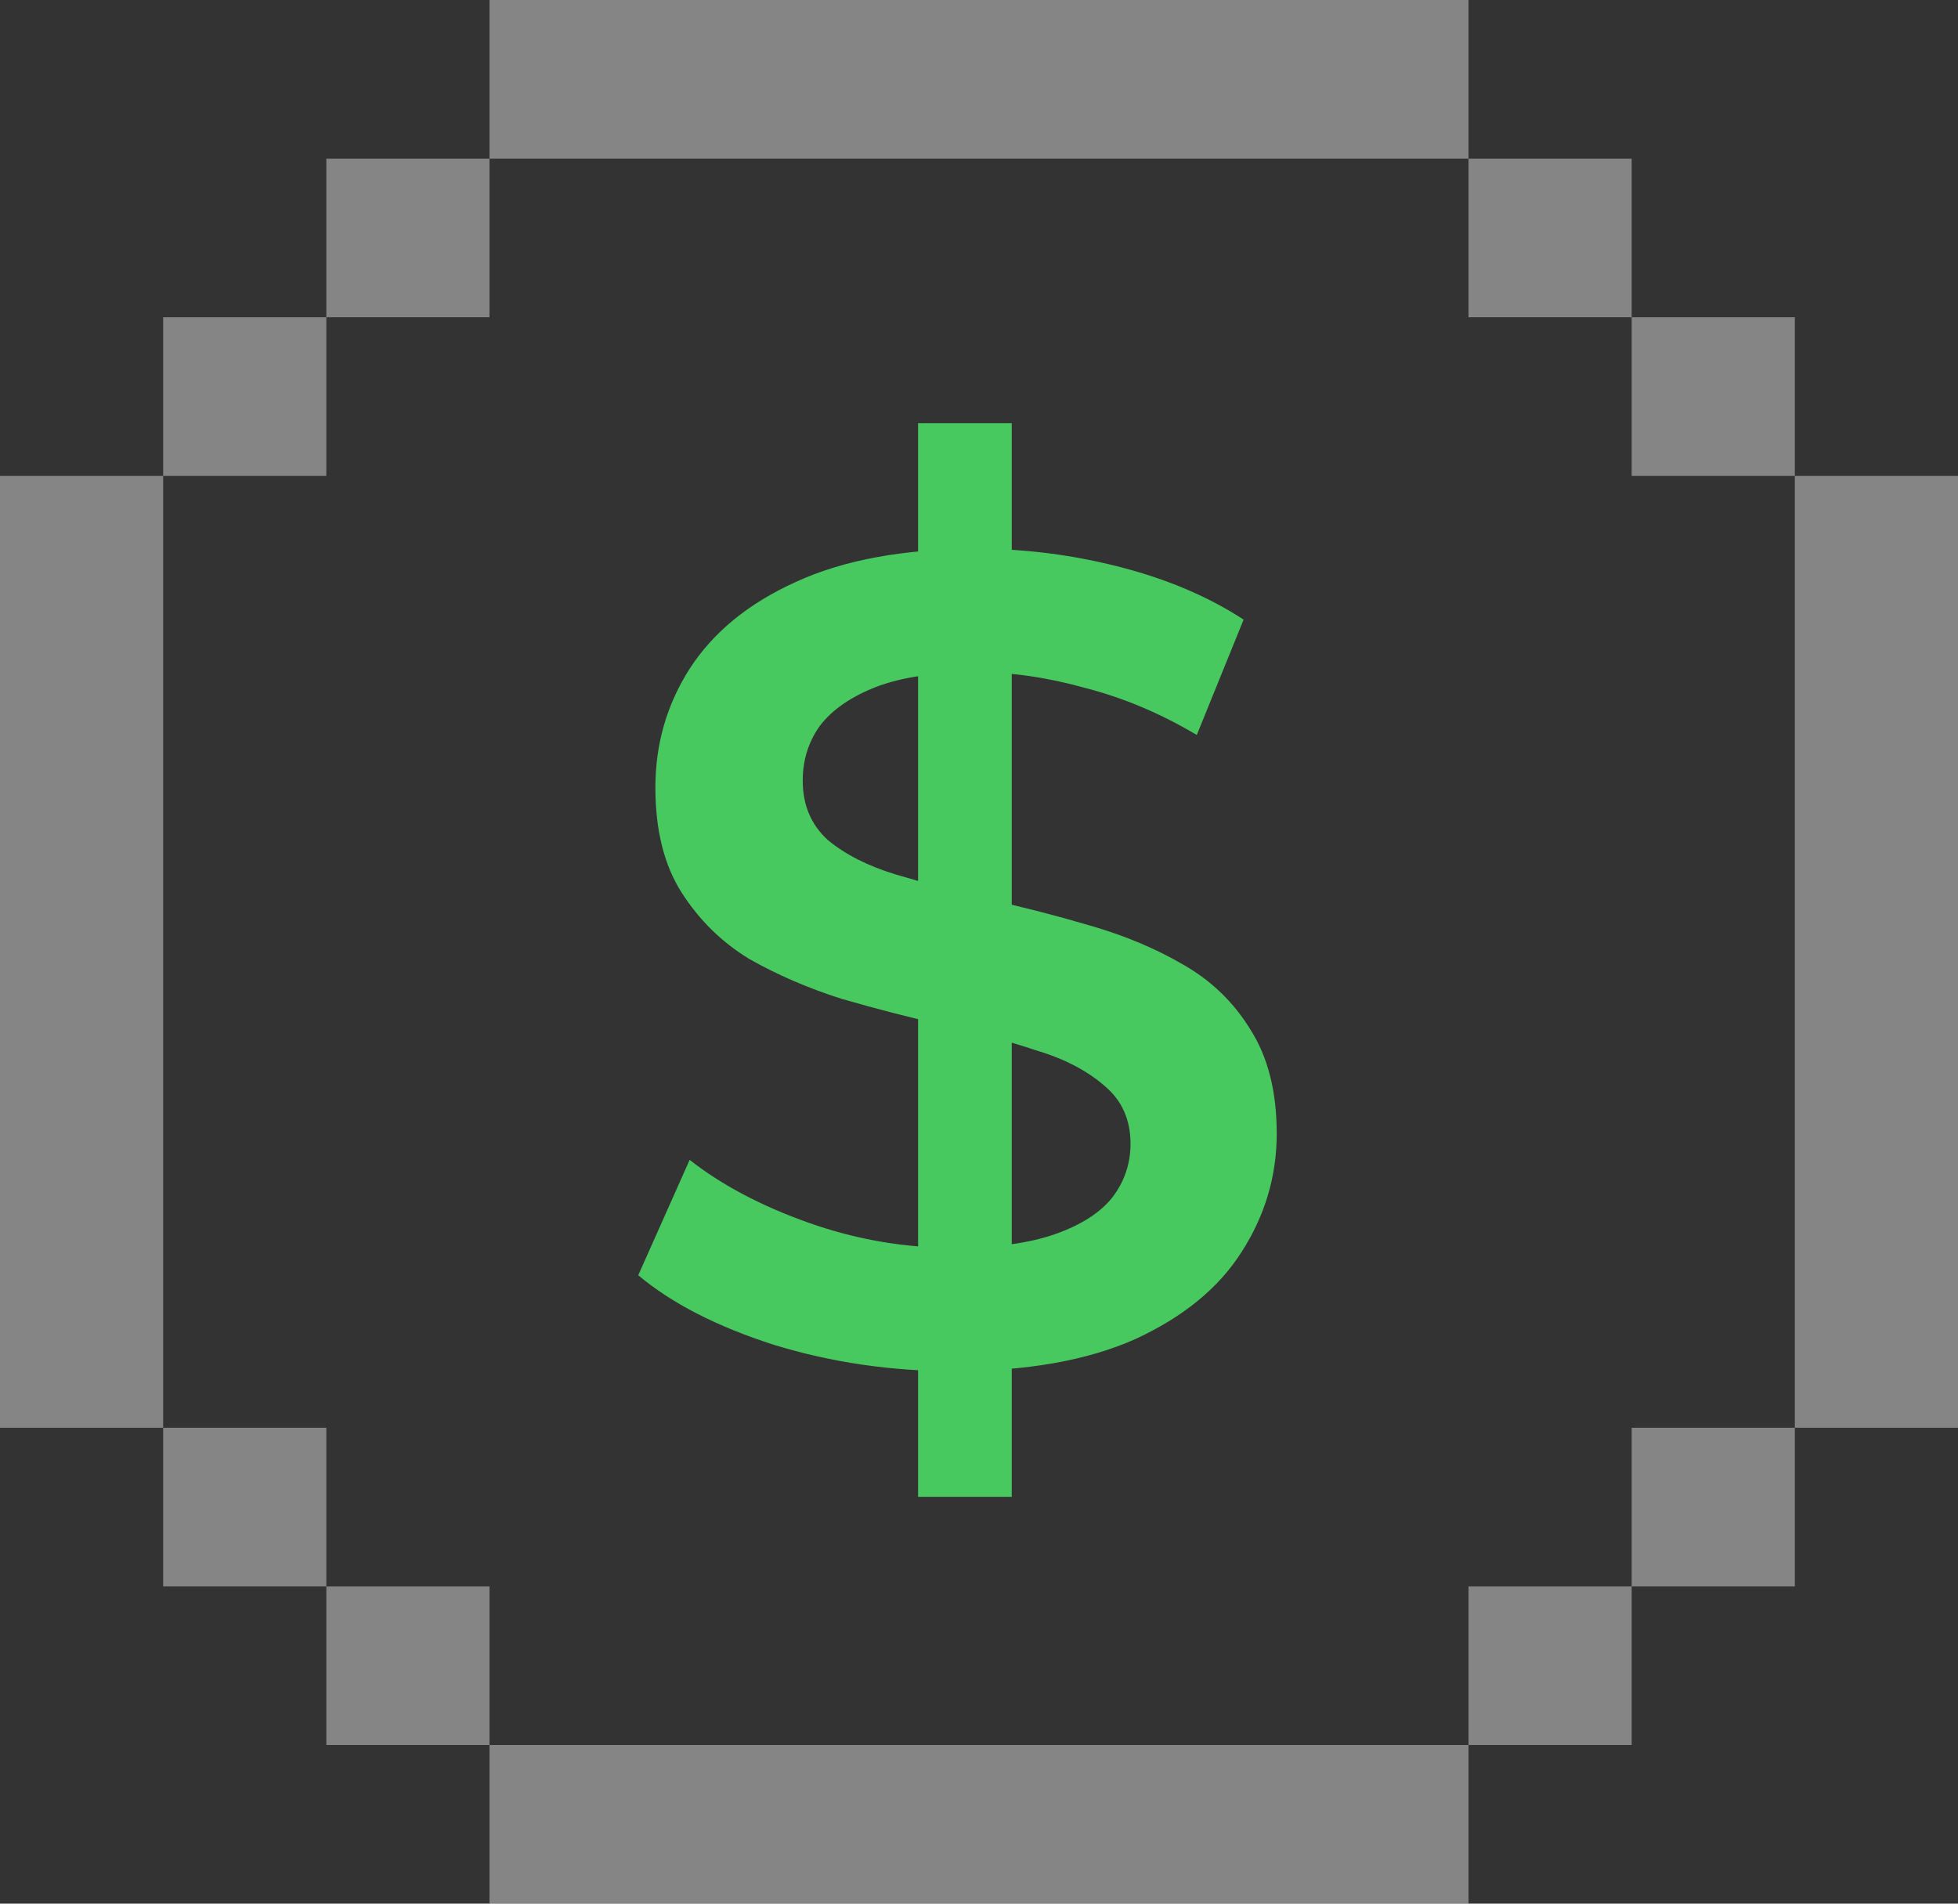
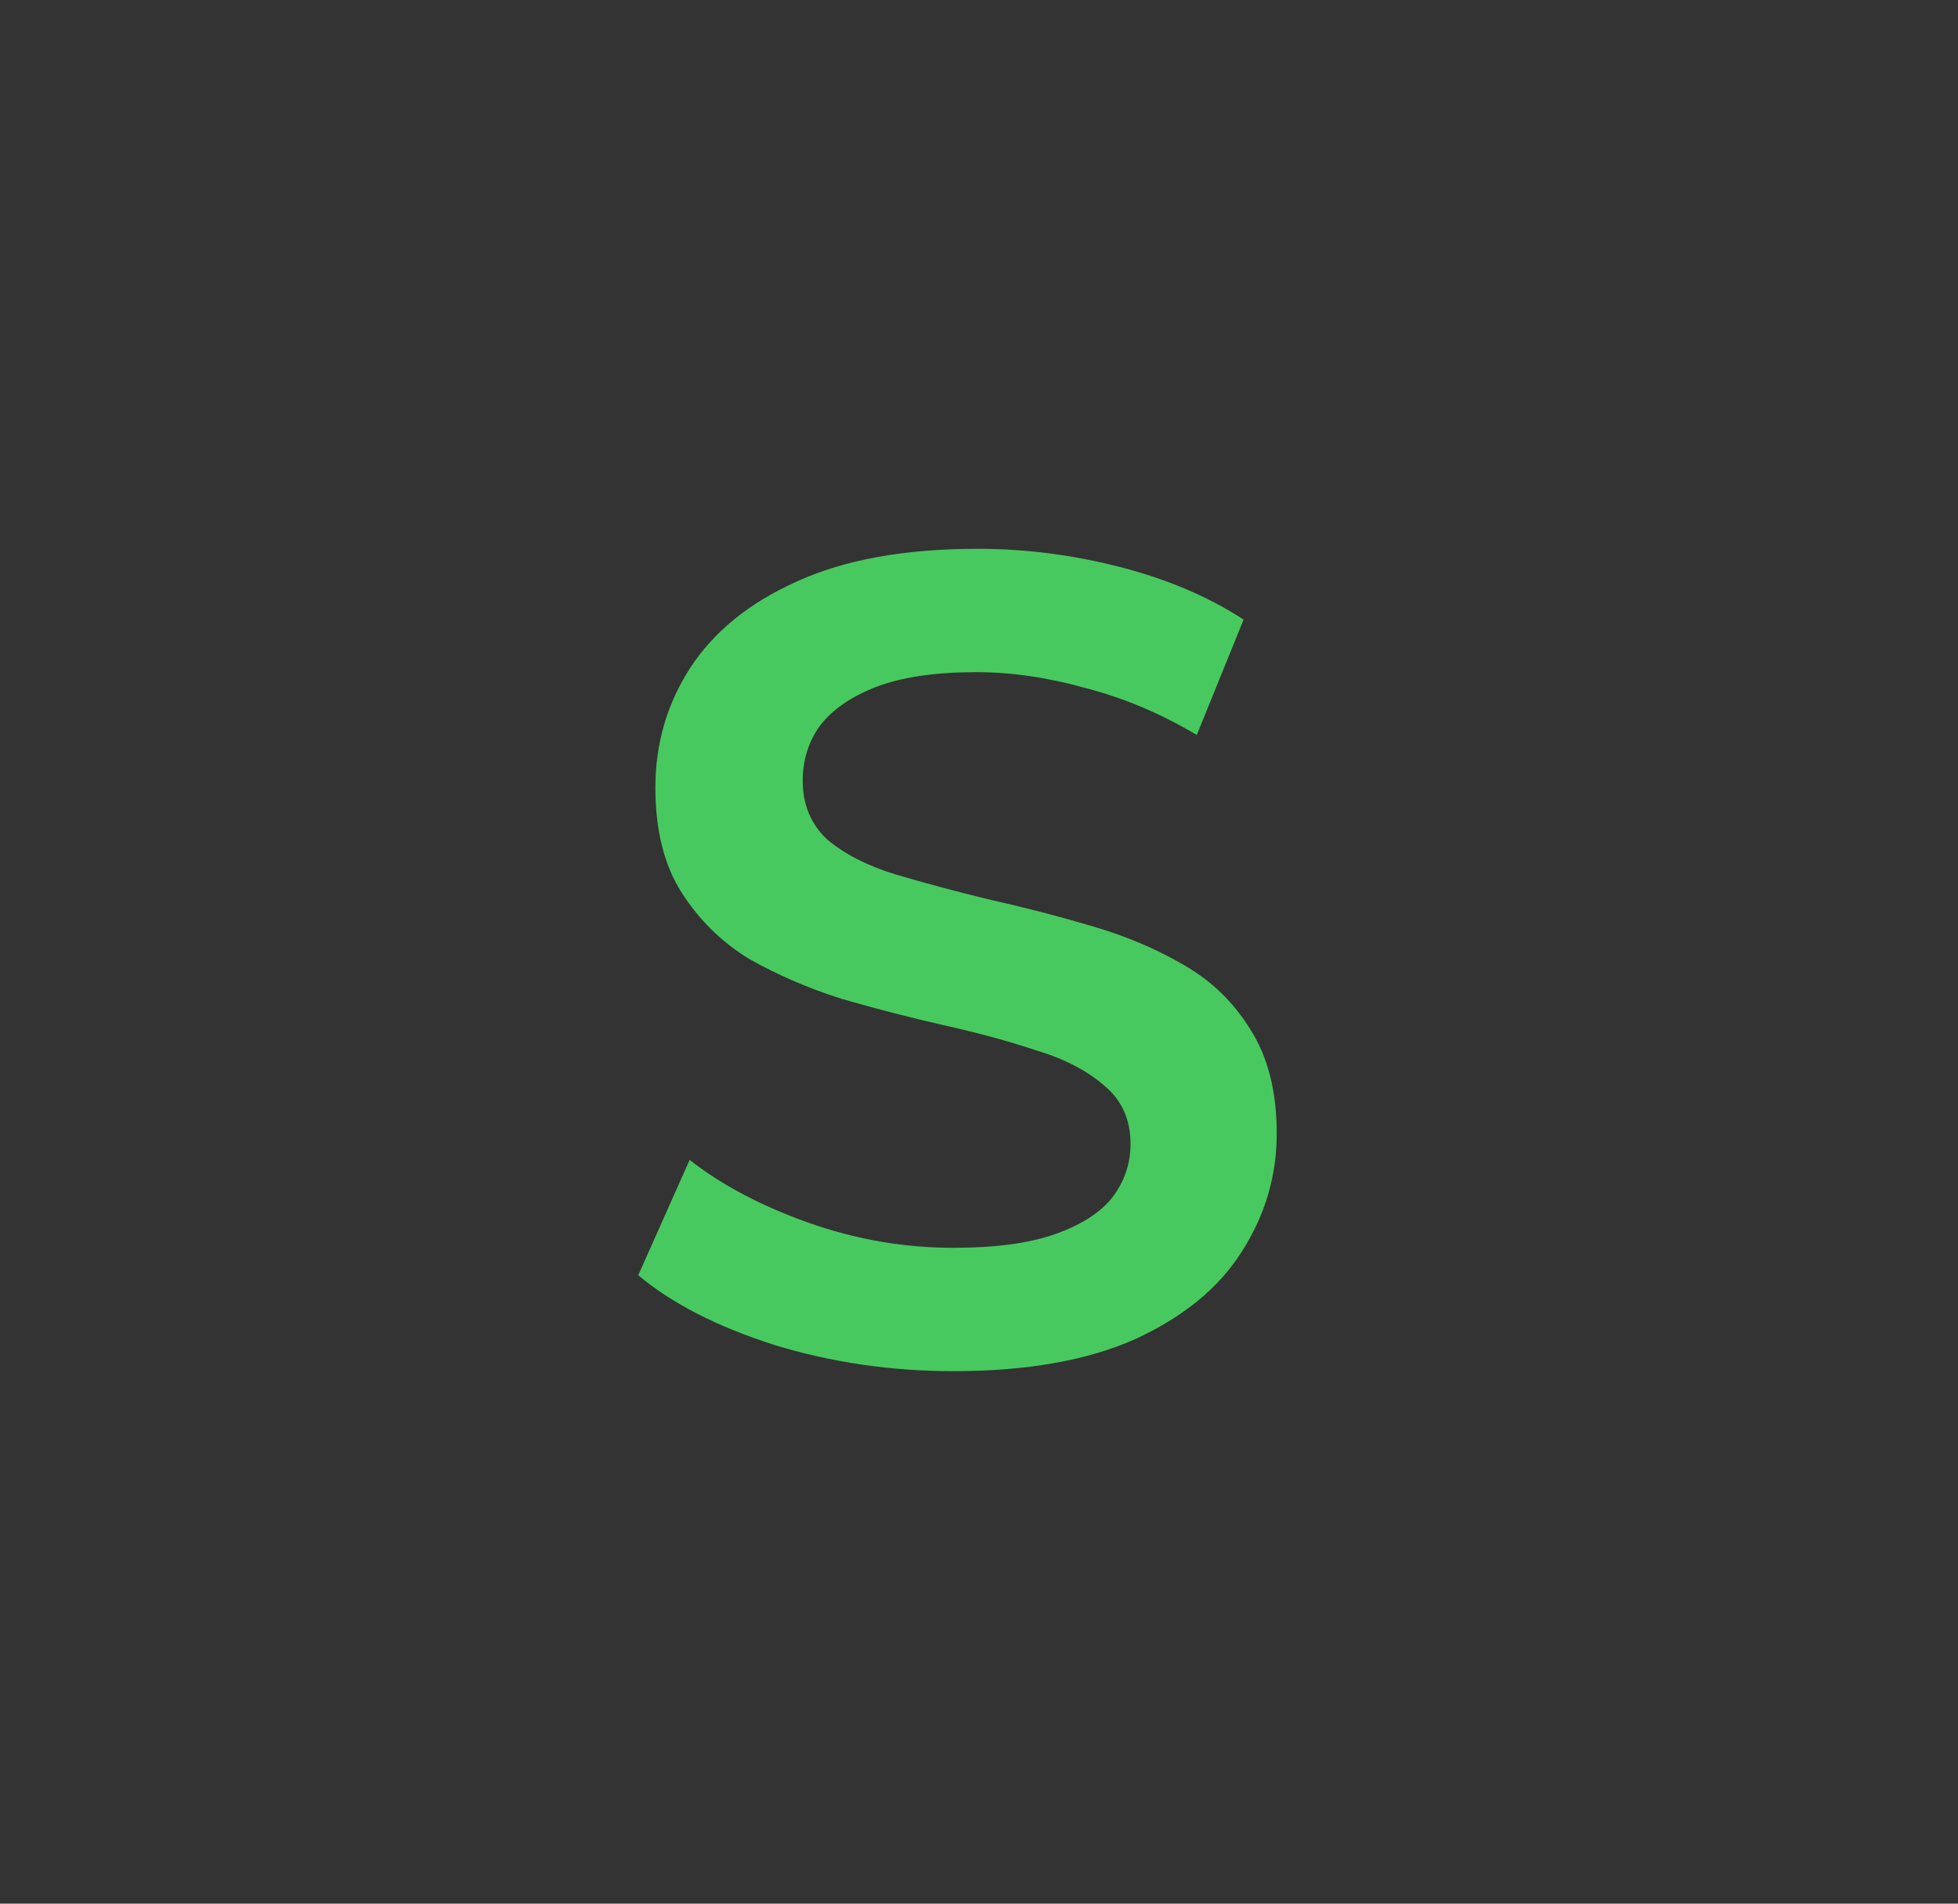
<svg xmlns="http://www.w3.org/2000/svg" width="36" height="35" viewBox="0 0 36 35" fill="none">
  <rect x="0" y="0" width="36" height="35" fill="#333333" stroke="none" />
-   <path opacity="0.4" d="M9 0V2.917H27V0H9ZM27 2.917V5.833H30V2.917H27ZM30 5.833V8.75H33V5.833H30ZM33 8.75V26.25H36V8.75H33ZM33 26.25H30V29.167H33V26.25ZM30 29.167H27V32.083H30V29.167ZM27 32.083H9V35H27V32.083ZM9 32.083V29.167H6V32.083H9ZM6 29.167V26.25H3V29.167H6ZM3 26.25V8.75H0V26.25H3ZM3 8.75H6V5.833H3V8.75ZM6 5.833H9V2.917H6V5.833Z" fill="white" />
-   <path d="M16.88 27.52V7.78H18.602V27.52H16.88ZM17.531 25.21C16.383 25.21 15.284 25.049 14.234 24.727C13.184 24.391 12.351 23.964 11.735 23.446L12.68 21.325C13.268 21.787 13.996 22.172 14.864 22.48C15.732 22.788 16.621 22.942 17.531 22.942C18.301 22.942 18.924 22.858 19.4 22.69C19.876 22.522 20.226 22.298 20.45 22.018C20.674 21.724 20.786 21.395 20.786 21.031C20.786 20.583 20.625 20.226 20.303 19.96C19.981 19.68 19.561 19.463 19.043 19.309C18.539 19.141 17.972 18.987 17.342 18.847C16.726 18.707 16.103 18.546 15.473 18.364C14.857 18.168 14.29 17.923 13.772 17.629C13.268 17.321 12.855 16.915 12.533 16.411C12.211 15.907 12.05 15.263 12.05 14.479C12.05 13.681 12.26 12.953 12.68 12.295C13.114 11.623 13.765 11.091 14.633 10.699C15.515 10.293 16.628 10.09 17.972 10.09C18.854 10.09 19.729 10.202 20.597 10.426C21.465 10.65 22.221 10.972 22.865 11.392L22.004 13.513C21.346 13.121 20.667 12.834 19.967 12.652C19.267 12.456 18.595 12.358 17.951 12.358C17.195 12.358 16.579 12.449 16.103 12.631C15.641 12.813 15.298 13.051 15.074 13.345C14.864 13.639 14.759 13.975 14.759 14.353C14.759 14.801 14.913 15.165 15.221 15.445C15.543 15.711 15.956 15.921 16.46 16.075C16.978 16.229 17.552 16.383 18.182 16.537C18.812 16.677 19.435 16.838 20.051 17.02C20.681 17.202 21.248 17.44 21.752 17.734C22.27 18.028 22.683 18.427 22.991 18.931C23.313 19.435 23.474 20.072 23.474 20.842C23.474 21.626 23.257 22.354 22.823 23.026C22.403 23.684 21.752 24.216 20.87 24.622C19.988 25.014 18.875 25.21 17.531 25.21Z" fill="#48C95F" />
+   <path d="M16.88 27.52H18.602V27.52H16.88ZM17.531 25.21C16.383 25.21 15.284 25.049 14.234 24.727C13.184 24.391 12.351 23.964 11.735 23.446L12.68 21.325C13.268 21.787 13.996 22.172 14.864 22.48C15.732 22.788 16.621 22.942 17.531 22.942C18.301 22.942 18.924 22.858 19.4 22.69C19.876 22.522 20.226 22.298 20.45 22.018C20.674 21.724 20.786 21.395 20.786 21.031C20.786 20.583 20.625 20.226 20.303 19.96C19.981 19.68 19.561 19.463 19.043 19.309C18.539 19.141 17.972 18.987 17.342 18.847C16.726 18.707 16.103 18.546 15.473 18.364C14.857 18.168 14.29 17.923 13.772 17.629C13.268 17.321 12.855 16.915 12.533 16.411C12.211 15.907 12.05 15.263 12.05 14.479C12.05 13.681 12.26 12.953 12.68 12.295C13.114 11.623 13.765 11.091 14.633 10.699C15.515 10.293 16.628 10.09 17.972 10.09C18.854 10.09 19.729 10.202 20.597 10.426C21.465 10.65 22.221 10.972 22.865 11.392L22.004 13.513C21.346 13.121 20.667 12.834 19.967 12.652C19.267 12.456 18.595 12.358 17.951 12.358C17.195 12.358 16.579 12.449 16.103 12.631C15.641 12.813 15.298 13.051 15.074 13.345C14.864 13.639 14.759 13.975 14.759 14.353C14.759 14.801 14.913 15.165 15.221 15.445C15.543 15.711 15.956 15.921 16.46 16.075C16.978 16.229 17.552 16.383 18.182 16.537C18.812 16.677 19.435 16.838 20.051 17.02C20.681 17.202 21.248 17.44 21.752 17.734C22.27 18.028 22.683 18.427 22.991 18.931C23.313 19.435 23.474 20.072 23.474 20.842C23.474 21.626 23.257 22.354 22.823 23.026C22.403 23.684 21.752 24.216 20.87 24.622C19.988 25.014 18.875 25.21 17.531 25.21Z" fill="#48C95F" />
</svg>